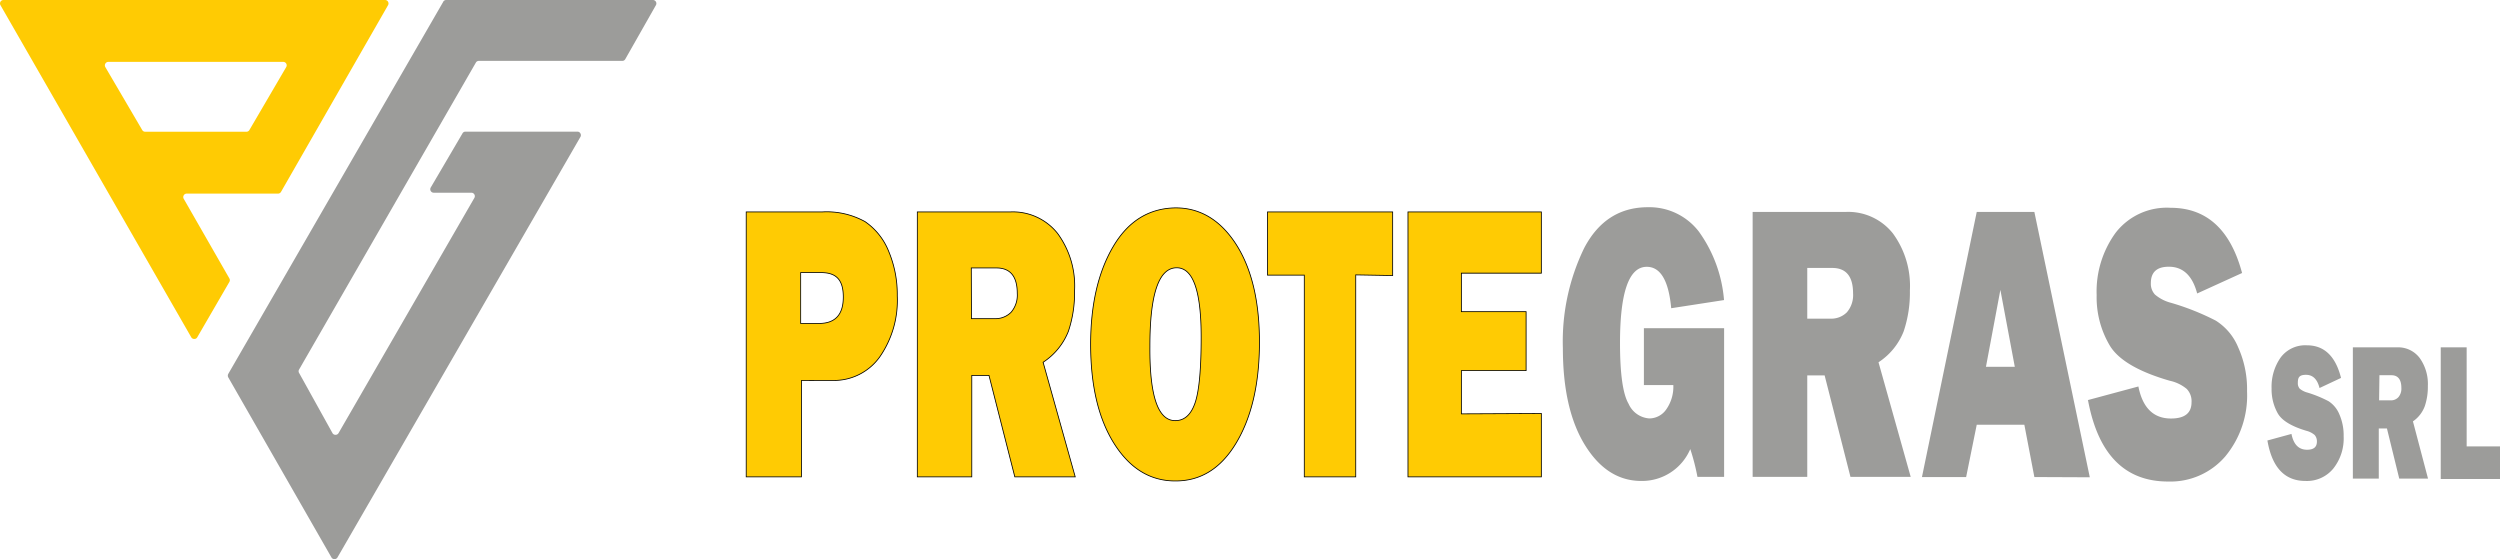
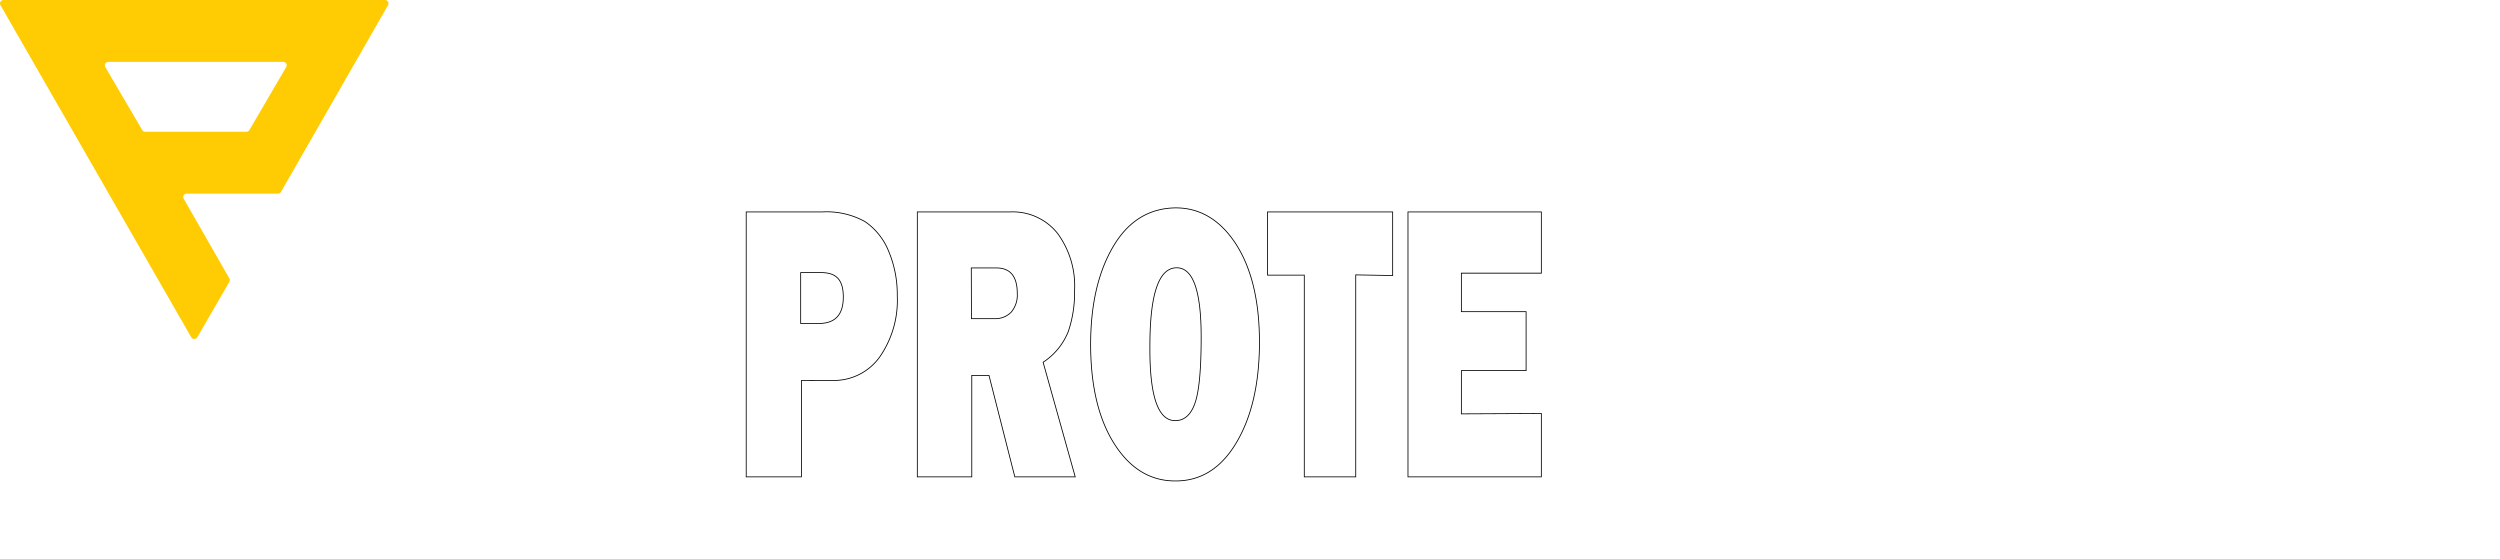
<svg xmlns="http://www.w3.org/2000/svg" viewBox="0 0 306.68 68.59">
  <defs>
    <style>.cls-1,.cls-3{fill:#ffcb03;}.cls-1,.cls-2{fill-rule:evenodd;}.cls-2,.cls-5{fill:#9c9c9a;}.cls-4{fill:none;stroke:#000;stroke-miterlimit:22.93;stroke-width:0.1px;}</style>
  </defs>
  <g id="Capa_2" data-name="Capa 2">
    <g id="Capa_1-2" data-name="Capa 1">
      <path class="cls-1" d="M.43,0h46.8a.42.42,0,0,1,.37.21.42.42,0,0,1,0,.43L34.47,23.54a.42.42,0,0,1-.37.21l-11.19,0a.42.42,0,0,0-.37.21.42.42,0,0,0,0,.43l5.6,9.77a.42.42,0,0,1,0,.42L24.2,41.37a.4.4,0,0,1-.37.21.42.42,0,0,1-.37-.21L.06.64a.42.42,0,0,1,0-.43A.42.42,0,0,1,.43,0ZM13.29,7.59H34.74a.42.42,0,0,1,.37.21.42.42,0,0,1,0,.43L30.6,15.94a.41.41,0,0,1-.37.22H17.81a.41.41,0,0,1-.37-.22L12.92,8.23a.43.43,0,0,1,.37-.64Z" />
-       <path class="cls-2" d="M57.09,16.15H70.83a.4.4,0,0,1,.37.22.42.42,0,0,1,0,.43L41.4,68.38a.43.43,0,0,1-.74,0L28,46.29a.45.45,0,0,1,0-.42L54.35.26A.41.41,0,0,1,54.72,0H80.09a.42.42,0,0,1,.37.21.42.42,0,0,1,0,.43L76.7,7.26a.41.41,0,0,1-.37.21H58.74a.41.41,0,0,0-.37.22L36.69,45.33a.4.4,0,0,0,0,.42l4.09,7.37a.42.42,0,0,0,.37.22.42.42,0,0,0,.38-.21L58.19,24.28a.42.42,0,0,0,0-.43.42.42,0,0,0-.37-.21H53.21a.42.42,0,0,1-.37-.21.42.42,0,0,1,0-.43l3.89-6.63A.4.4,0,0,1,57.09,16.15Z" />
-       <path class="cls-3" d="M189.08,50.72V58.5H172.72V26h16.36v7.51h-9.81v4.72h7.94v7.23h-7.94v5.31Zm-22.77-17V58.5H160V33.75h-4.51V26h15.35v7.8ZM144.17,51.6c1.13,0,1.94-.73,2.44-2.2s.74-4.16.74-8.07c0-5.66-1-8.48-3-8.48q-3.3,0-3.29,9.67Q141,51.61,144.17,51.6Zm0,7.4q-4.59,0-7.48-4.56t-2.9-12.18q0-7.3,2.76-12t7.68-4.76c3,0,5.5,1.5,7.41,4.48s2.86,7,2.86,12c0,5.17-1,9.3-2.89,12.42S147.25,59,144.21,59Zm-25-19.91h2.86a2.71,2.71,0,0,0,2-.78,3.23,3.23,0,0,0,.76-2.32c0-2.08-.85-3.12-2.56-3.12h-3.08ZM131.9,58.5h-7.41l-3.17-12.45h-2.11V58.5h-6.68V26H123.9a7,7,0,0,1,5.84,2.64,10.88,10.88,0,0,1,2.08,7,14.87,14.87,0,0,1-.76,5,8.06,8.06,0,0,1-3.1,3.8ZM98.22,39.68h2.23c2,0,3-1.07,3-3.24s-.91-3-2.73-3H98.22Zm.09,7V58.5H91.54V26h9.29a9.7,9.7,0,0,1,5.29,1.19A8,8,0,0,1,109,30.79a13.71,13.71,0,0,1,1.07,5.51,12.15,12.15,0,0,1-2.17,7.51,6.9,6.9,0,0,1-5.79,2.86Z" />
      <path class="cls-4" d="M189.08,50.72V58.5H172.72V26h16.36v7.51h-9.81v4.72h7.94v7.23h-7.94v5.31Zm-22.77-17V58.5H160V33.75h-4.51V26h15.35v7.8ZM144.17,51.6c1.13,0,1.94-.73,2.44-2.2s.74-4.16.74-8.07c0-5.66-1-8.48-3-8.48q-3.3,0-3.29,9.67Q141,51.61,144.17,51.6Zm0,7.4q-4.59,0-7.48-4.56t-2.9-12.18q0-7.3,2.76-12t7.68-4.76c3,0,5.5,1.5,7.41,4.48s2.86,7,2.86,12c0,5.17-1,9.3-2.89,12.42S147.25,59,144.21,59Zm-25-19.91h2.86a2.71,2.71,0,0,0,2-.78,3.23,3.23,0,0,0,.76-2.32c0-2.08-.85-3.12-2.56-3.12h-3.08ZM131.9,58.5h-7.41l-3.17-12.45h-2.11V58.5h-6.68V26H123.9a7,7,0,0,1,5.84,2.64,10.88,10.88,0,0,1,2.08,7,14.87,14.87,0,0,1-.76,5,8.06,8.06,0,0,1-3.1,3.8ZM98.22,39.68h2.23c2,0,3-1.07,3-3.24s-.91-3-2.73-3H98.22Zm.09,7V58.5H91.54V26h9.29a9.7,9.7,0,0,1,5.29,1.19A8,8,0,0,1,109,30.79a13.71,13.71,0,0,1,1.07,5.51,12.15,12.15,0,0,1-2.17,7.51,6.9,6.9,0,0,1-5.79,2.86Z" />
-       <path class="cls-5" d="M256.12,49.08l6.2-1.67q.78,3.93,4,3.93c1.68,0,2.52-.66,2.52-2a2.16,2.16,0,0,0-.59-1.63,4.81,4.81,0,0,0-2.07-1q-5.73-1.65-7.35-4.29a11.59,11.59,0,0,1-1.63-6.22,12.22,12.22,0,0,1,2.34-7.66,7.93,7.93,0,0,1,6.72-3.05q6.64,0,8.78,8L269.53,36q-.87-3.29-3.49-3.28c-1.46,0-2.19.68-2.19,2a1.94,1.94,0,0,0,.5,1.41,4.89,4.89,0,0,0,1.91,1,30.59,30.59,0,0,1,5.55,2.2,7,7,0,0,1,2.74,3.25,12.48,12.48,0,0,1,1.1,5.42,11.69,11.69,0,0,1-2.68,8,8.86,8.86,0,0,1-7,3.07q-7.95,0-9.82-9.92M243.62,45h3.54l-1.77-9.44Zm5.94,13.52-1.23-6.42h-5.84l-1.3,6.42h-5.42L242.49,26h7.07l6.8,32.55ZM221.7,39.09h2.86a2.7,2.7,0,0,0,2-.78,3.23,3.23,0,0,0,.76-2.32c0-2.08-.85-3.12-2.56-3.12H221.7ZM234.39,58.5H227l-3.17-12.45H221.7V58.5H215V26h11.37a7,7,0,0,1,5.84,2.64,10.88,10.88,0,0,1,2.08,7,14.87,14.87,0,0,1-.76,5,8,8,0,0,1-3.09,3.8ZM211.5,40.26V58.5h-3.27a26.36,26.36,0,0,0-.88-3.41,6.44,6.44,0,0,1-6,3.91c-2.81,0-5.11-1.47-6.92-4.4s-2.71-6.9-2.71-11.91a26.2,26.2,0,0,1,2.62-12.27q2.63-5,7.81-5a7.65,7.65,0,0,1,6.26,3,16.68,16.68,0,0,1,3.08,8.39l-6.48,1c-.31-3.38-1.31-5.08-3-5.08q-3.28,0-3.28,9.35c0,3.76.35,6.25,1.05,7.45a3,3,0,0,0,2.55,1.8,2.54,2.54,0,0,0,2.06-1.09,4.83,4.83,0,0,0,.88-3h-3.61V40.26Z" />
-       <path class="cls-5" d="M306.68,54.76v4h-7.27V42.61h3.18V54.76Zm-14.83-5.65h1.37a1.24,1.24,0,0,0,1-.39,1.62,1.62,0,0,0,.36-1.14c0-1-.4-1.55-1.22-1.55h-1.47Zm6,9.6h-3.53l-1.51-6.15h-1v6.15h-3.18V42.61h5.42a3.3,3.3,0,0,1,2.78,1.31,5.46,5.46,0,0,1,1,3.43,7.4,7.4,0,0,1-.37,2.46A3.89,3.89,0,0,1,296,51.69Zm-19.75-4.66,3-.82c.25,1.29.89,1.94,1.91,1.94.81,0,1.21-.33,1.21-1a1.17,1.17,0,0,0-.28-.81,2.5,2.5,0,0,0-1-.51c-1.82-.54-3-1.25-3.51-2.12a6,6,0,0,1-.77-3.08,6.23,6.23,0,0,1,1.11-3.79A3.76,3.76,0,0,1,283,42.36q3.17,0,4.18,4l-2.64,1.24c-.27-1.08-.82-1.62-1.66-1.62s-1,.33-1,1a1,1,0,0,0,.23.7,2.47,2.47,0,0,0,.92.47,14.58,14.58,0,0,1,2.64,1.08,3.5,3.5,0,0,1,1.31,1.61,6.39,6.39,0,0,1,.52,2.69,5.93,5.93,0,0,1-1.27,3.95A4.18,4.18,0,0,1,282.82,59Q279,59,278.15,54.05Z" />
    </g>
  </g>
</svg>